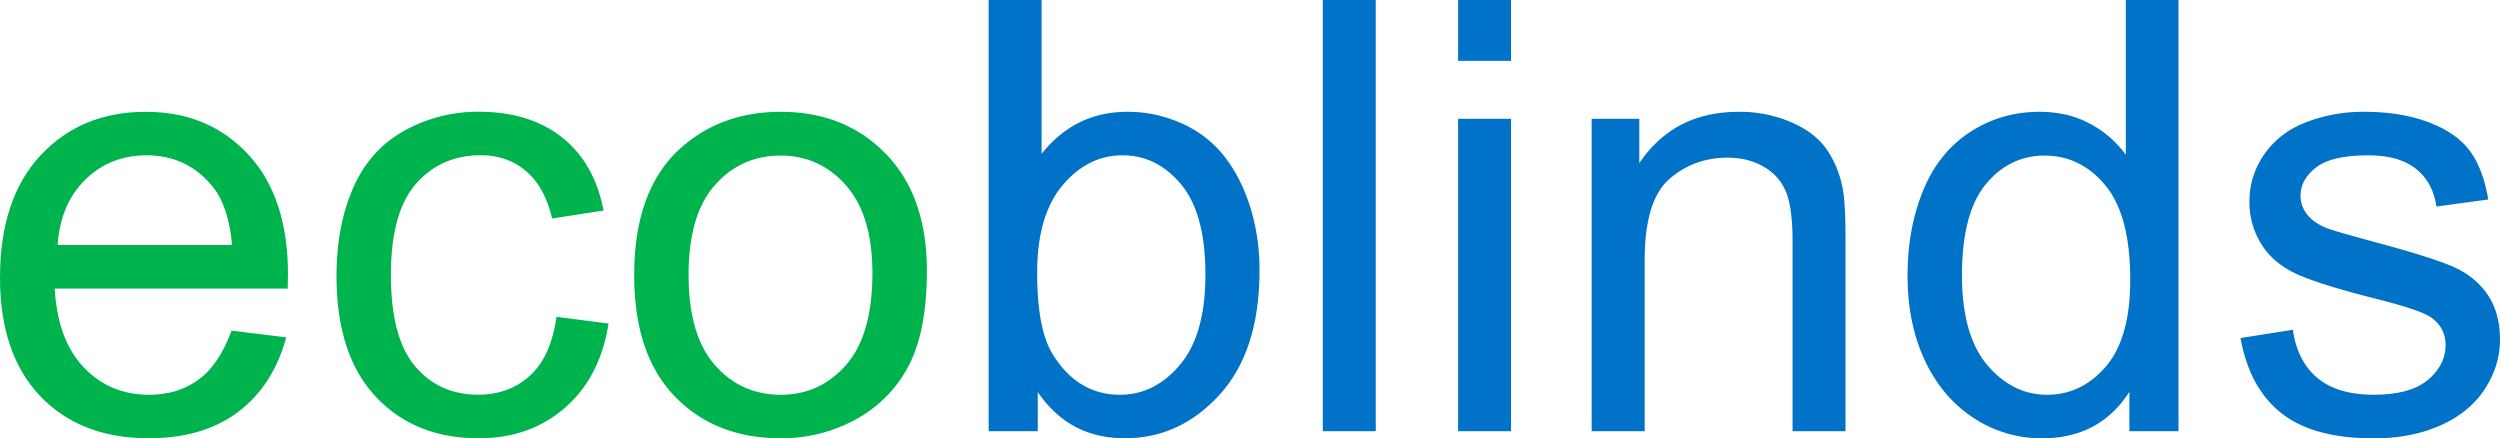
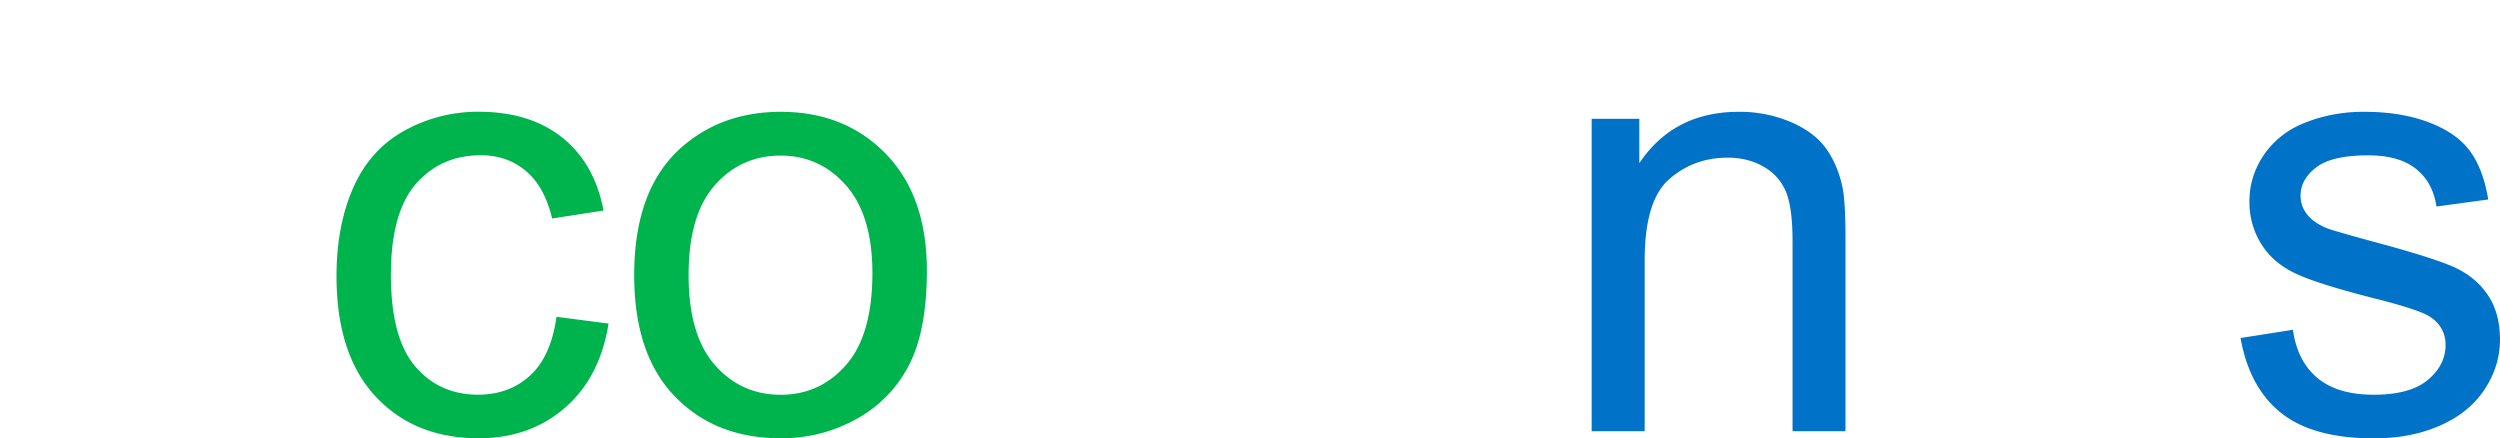
<svg xmlns="http://www.w3.org/2000/svg" viewBox="0 0 1945.2 341.02">
  <defs>
    <style>.cls-1{fill:#00b44d;}.cls-2{fill:#0072c8;}</style>
  </defs>
  <g id="Capa_2" data-name="Capa 2">
    <g id="Capa_1-2" data-name="Capa 1">
-       <path class="cls-1" d="M180.12,257.26l42.57,5.26q-10.06,37.31-37.3,57.9T115.81,341q-53.32,0-84.57-32.84T0,216.06q0-61.34,31.58-95.21T113.52,87q48.75,0,79.65,33.19t30.9,93.38c0,2.44-.08,6.11-.23,11H42.57q2.28,40,22.66,61.34T116,307.15q22.65,0,38.68-11.9T180.12,257.26ZM44.86,190.65H180.58q-2.75-30.66-15.56-46-19.7-23.81-51-23.8-28.38,0-47.72,19T44.86,190.65Z" />
      <path class="cls-1" d="M433,246.5l40.51,5.26q-6.65,41.88-34,65.58T372.38,341q-49.9,0-80.22-32.61t-30.33-93.5q0-39.36,13.05-68.89t39.71-44.28a117.7,117.7,0,0,1,58-14.77q39.58,0,64.77,20t32.27,56.88l-40.06,6.17q-5.71-24.48-20.25-36.84t-35.13-12.36q-31.14,0-50.58,22.31t-19.46,70.61q0,49,18.77,71.18t49,22.2q24.25,0,40.51-14.88T433,246.5Z" />
      <path class="cls-1" d="M493.45,214q0-67.51,37.54-100,31.35-27,76.44-27,50.12,0,81.94,32.85t31.81,90.74q0,46.92-14.08,73.82a99.65,99.65,0,0,1-41,41.77A119.37,119.37,0,0,1,607.43,341q-51,0-82.51-32.73T493.45,214Zm42.34,0q0,46.68,20.37,69.92t51.27,23.23q30.68,0,51-23.34t20.37-71.19q0-45.08-20.49-68.32t-50.92-23.23q-30.9,0-51.27,23.12T535.79,214Z" />
-       <path class="cls-2" d="M807.46,335.53H769.24V0h41.2V119.7Q836.53,87,877,87a102.14,102.14,0,0,1,42.46,9,86.82,86.82,0,0,1,33,25.41q12.91,16.37,20.25,39.48A162.86,162.86,0,0,1,980,210.34q0,62.47-30.9,96.58T875,341q-43,0-67.52-35.93ZM807,212.17q0,43.71,11.9,63.16,19.46,31.83,52.64,31.82,27,0,46.69-23.46t19.68-69.92q0-47.61-18.88-70.27t-45.66-22.65q-27,0-46.69,23.45T807,212.17Z" />
-       <path class="cls-2" d="M1029.24,335.53V0h41.2V335.53Z" />
-       <path class="cls-2" d="M1134.52,47.38V0h41.2V47.38Zm0,288.15V92.46h41.2V335.53Z" />
      <path class="cls-2" d="M1238.43,335.53V92.46h37.08V127Q1302.28,87,1352.87,87a101.34,101.34,0,0,1,40.39,7.9q18.43,7.89,27.59,20.71T1433.66,146q2.28,11.44,2.29,40V335.53h-41.2V187.68q0-25.19-4.8-37.65a39.58,39.58,0,0,0-17-19.91q-12.26-7.44-28.73-7.44-26.31,0-45.43,16.71t-19.11,63.39V335.53Z" />
-       <path class="cls-2" d="M1656.82,335.53V304.86q-23.13,36.17-68,36.16a95.31,95.31,0,0,1-53.44-16q-24.37-16-37.77-44.74t-13.38-66q0-36.39,12.13-66t36.39-45.44Q1557,87,1587,87q22,0,39.14,9.27a81.83,81.83,0,0,1,27.92,24.15V0h41V335.53Zm-130.23-121.3q0,46.68,19.68,69.8t46.46,23.12q27,0,45.89-22.09t18.88-67.4q0-49.89-19.22-73.24t-47.38-23.35q-27.47,0-45.89,22.43T1526.59,214.23Z" />
      <path class="cls-2" d="M1743.33,263l40.74-6.41q3.43,24.49,19.11,37.53t43.83,13q28.38,0,42.11-11.56t13.73-27.12q0-14-12.13-22-8.46-5.49-42.11-14-45.31-11.44-62.82-19.8t-26.55-23.12a61.2,61.2,0,0,1-9-32.61,62.63,62.63,0,0,1,7.43-30.1,66.64,66.64,0,0,1,20.26-23q9.61-7.09,26.21-12A125,125,0,0,1,1839.69,87q28.61,0,50.23,8.24t31.93,22.32q10.31,14.07,14.19,37.65l-40.28,5.49q-2.74-18.76-15.91-29.3t-37.19-10.52q-28.38,0-40.51,9.38t-12.13,22a22.77,22.77,0,0,0,5,14.42q5,6.65,15.8,11,6.18,2.28,36.39,10.52,43.71,11.69,61,19.12t27.12,21.62q9.84,14.2,9.85,35.25,0,20.6-12,38.8t-34.67,28.15q-22.66,9.94-51.27,9.95-47.38,0-72.21-19.68T1743.33,263Z" />
    </g>
  </g>
</svg>